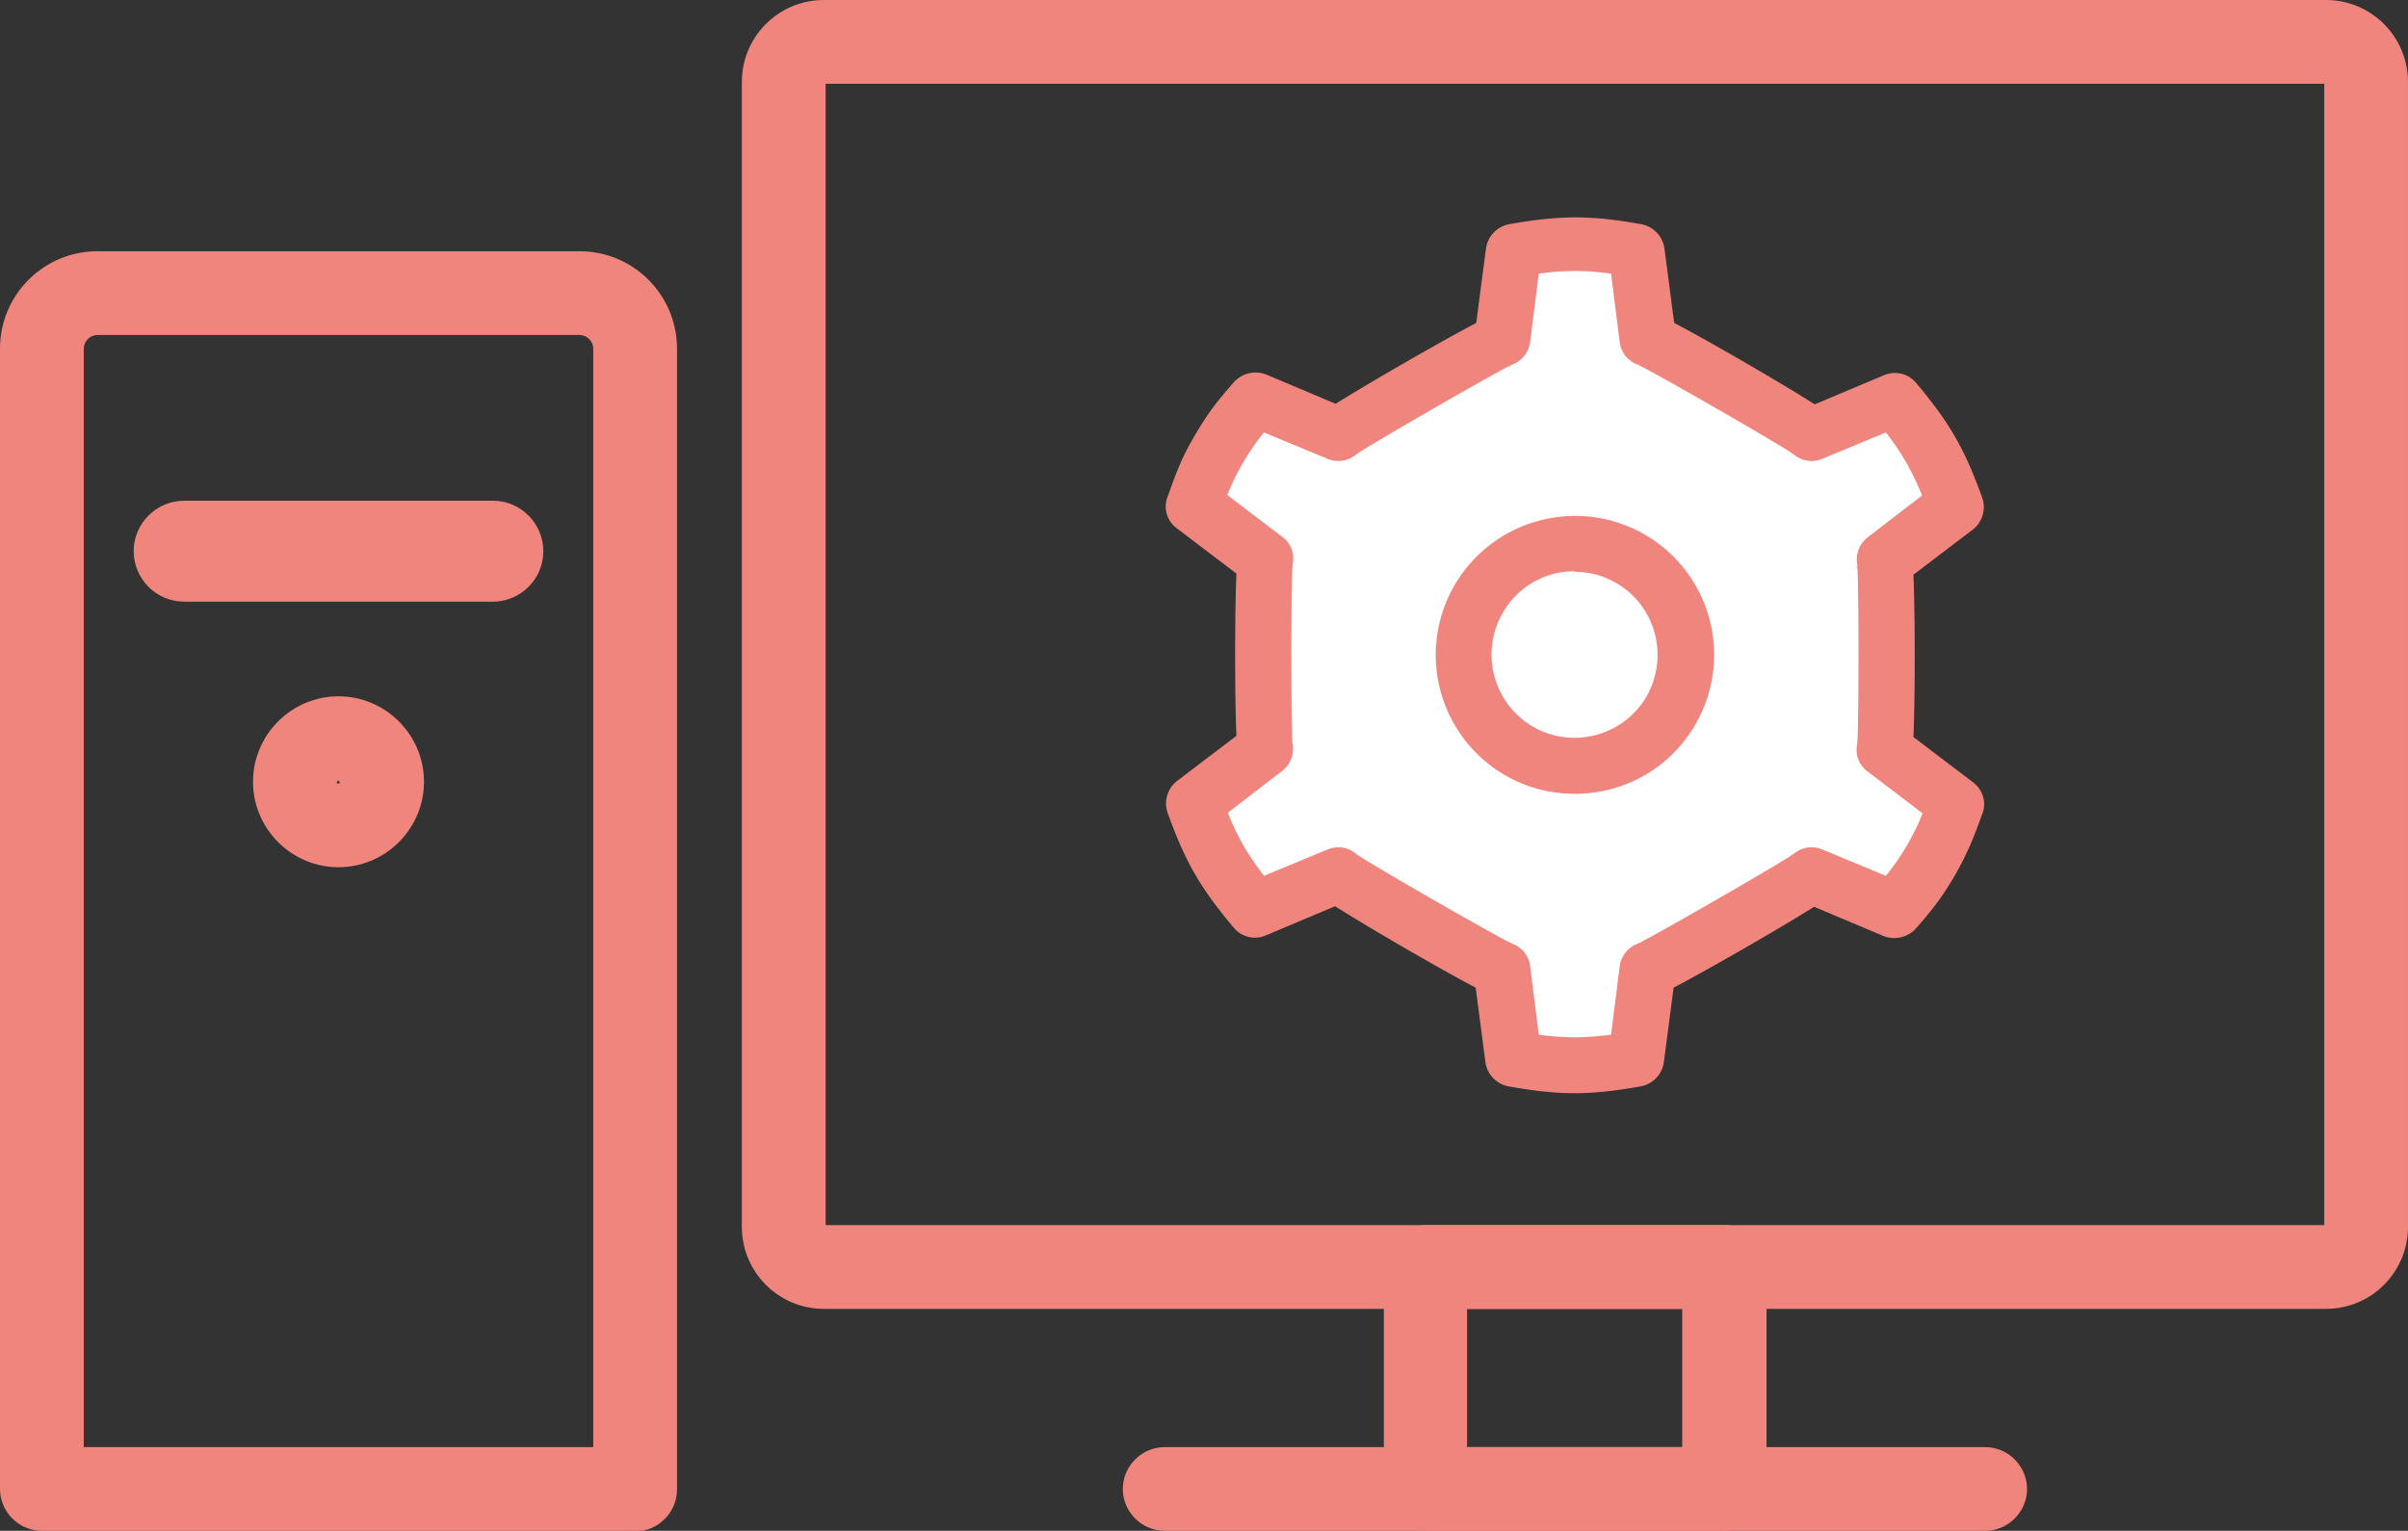
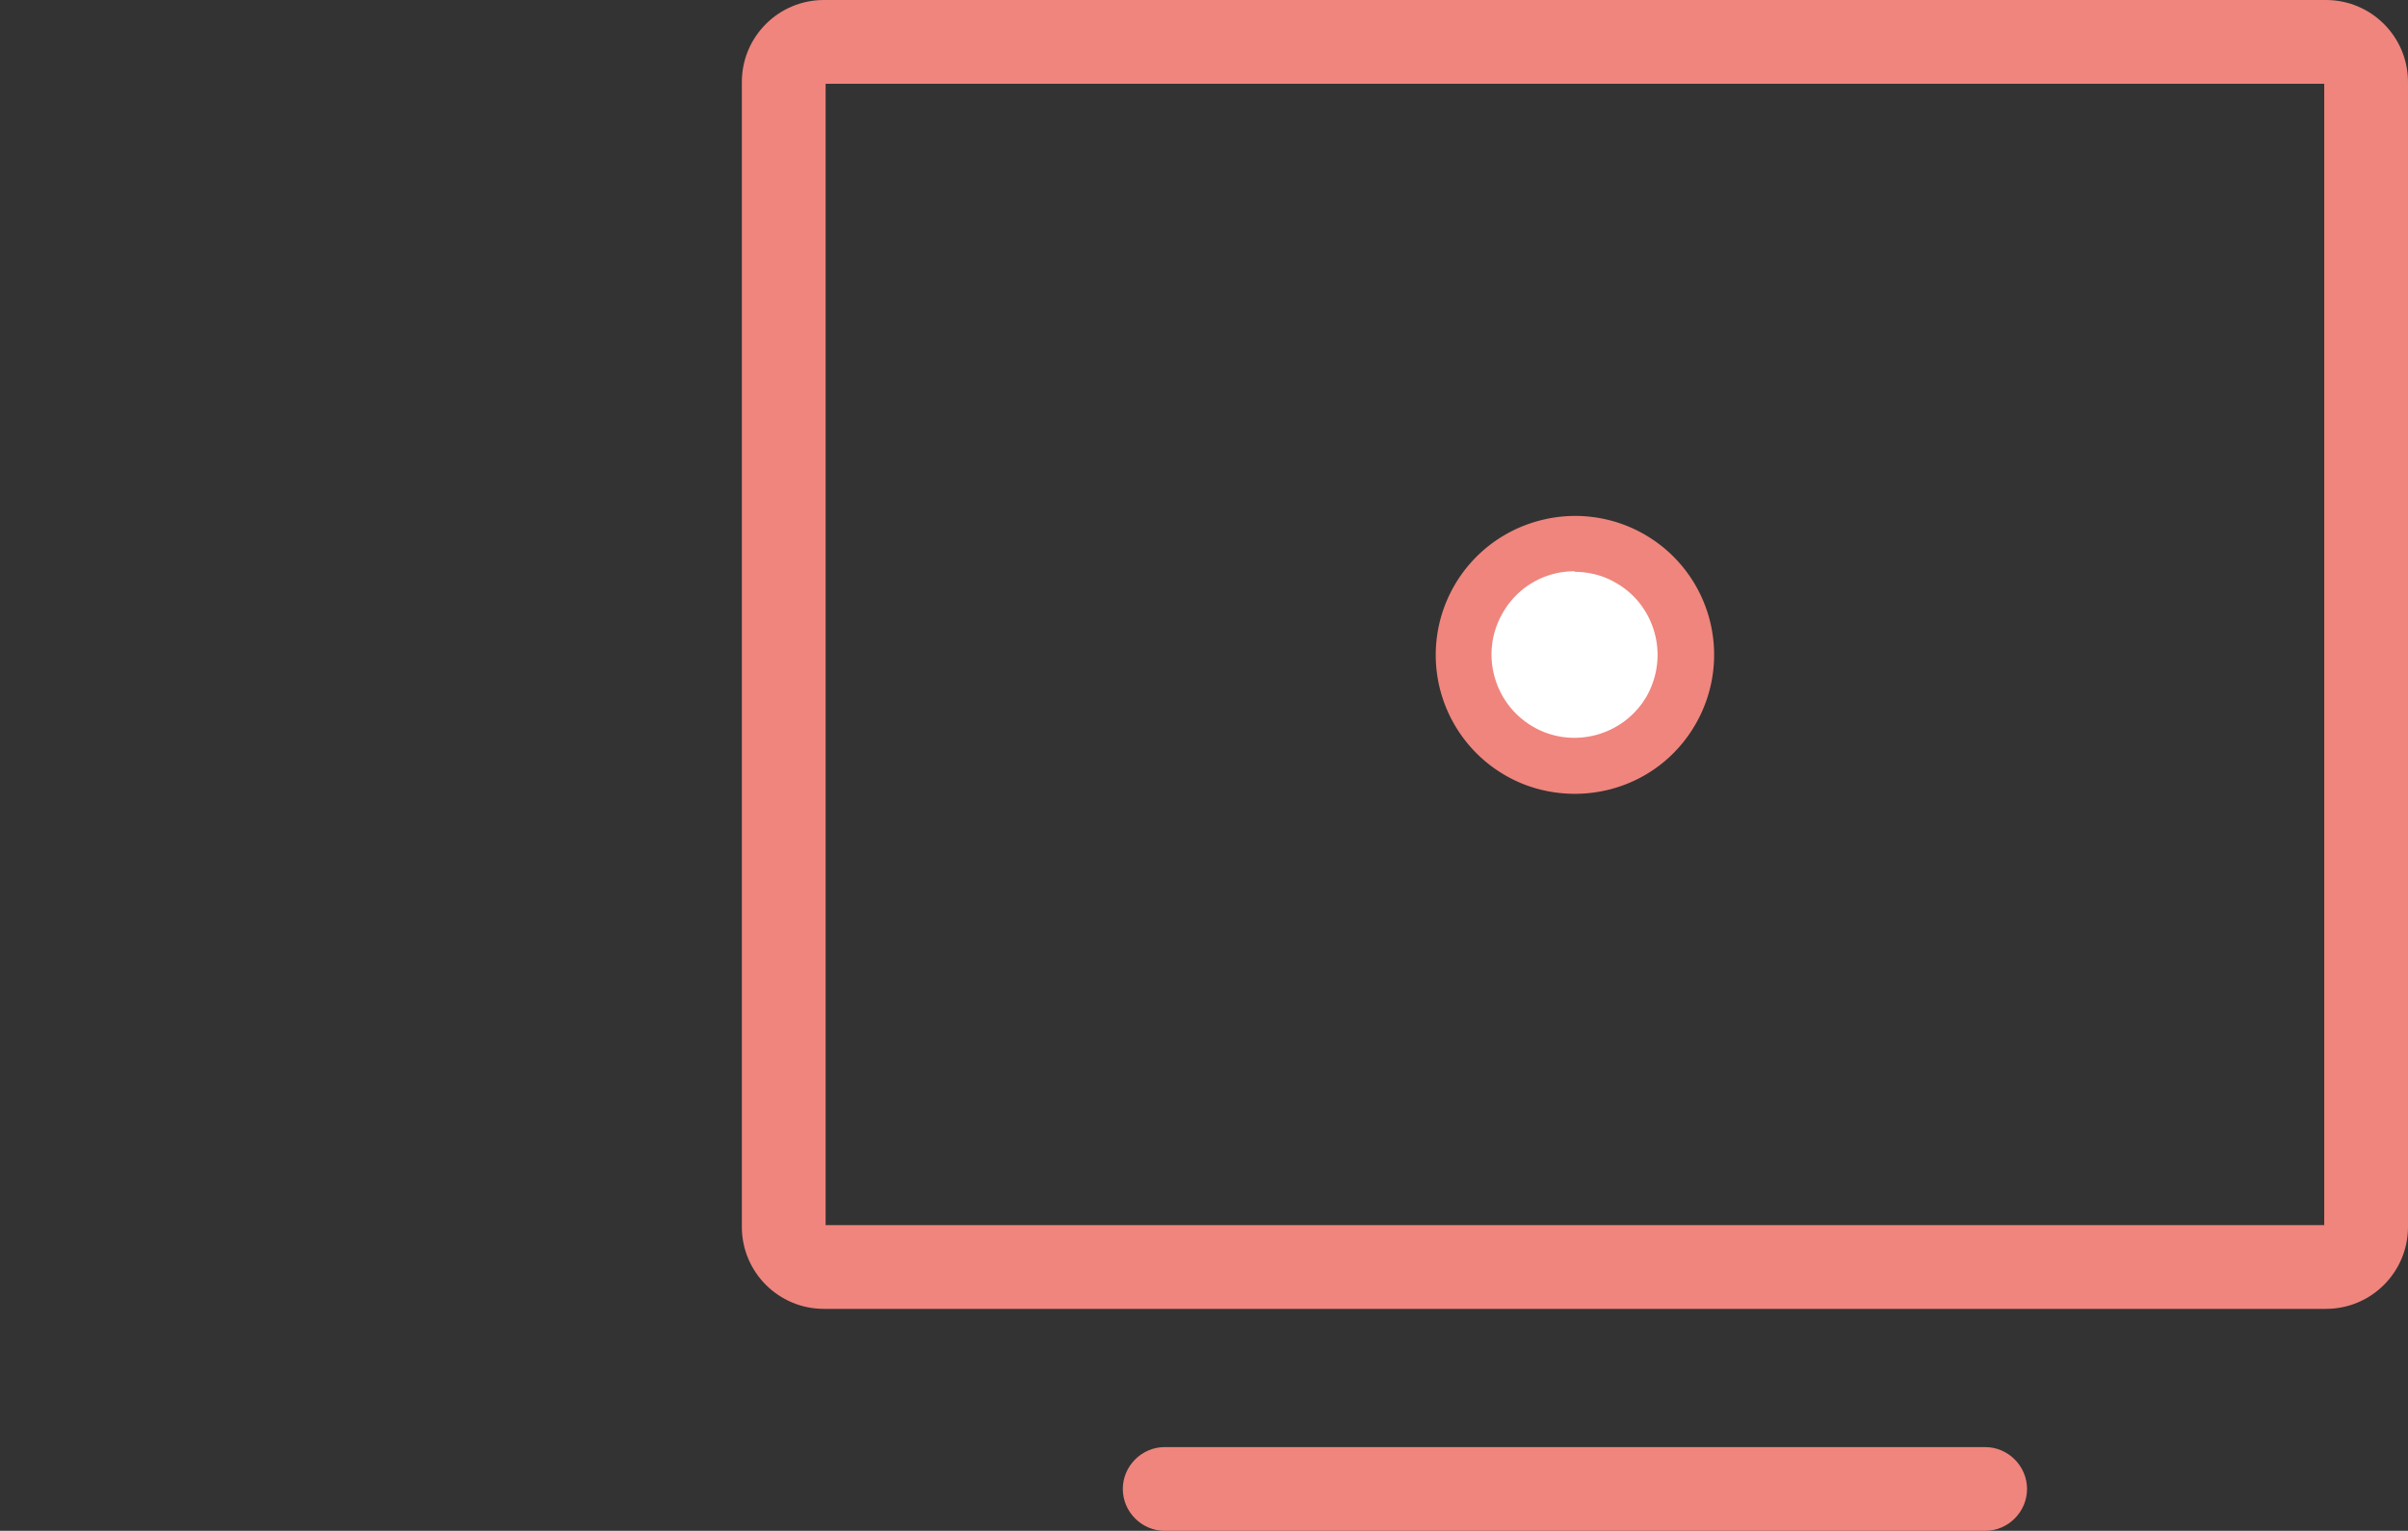
<svg xmlns="http://www.w3.org/2000/svg" id="_レイヤー_2" data-name="レイヤー 2" viewBox="0 0 41.97 26.69">
  <rect x="0" y="0" width="41.97" height="26.69" fill="#333333" stroke="none" />
  <defs>
    <style>.cls-1{fill:#fff}.cls-2{fill:#ef857d}</style>
  </defs>
  <g id="_制作レイヤー" data-name="制作レイヤー">
-     <path class="cls-1" d="M28.72 5.92l-.2-1.55c-.85-.15-1.31-.15-2.14 0l-.2 1.55c-.13.03-2.77 1.55-2.86 1.65l-1.44-.6c-.27.32-.42.49-.63.87-.22.37-.29.59-.44.98l1.24.95c-.04.13-.04 3.17 0 3.3l-1.24.95c.29.79.51 1.2 1.07 1.85l1.44-.6c.09.1 2.73 1.62 2.86 1.65l.2 1.55c.85.15 1.31.15 2.14 0l.2-1.55c.13-.03 2.77-1.55 2.86-1.65l1.44.6c.27-.32.42-.49.63-.87.22-.37.29-.59.44-.98l-1.24-.95c.04-.13.04-3.17 0-3.3l1.24-.95c-.29-.79-.51-1.2-1.07-1.85l-1.44.6c-.09-.1-2.73-1.62-2.86-1.65z" />
-     <path class="cls-2" d="M27.44 19.06c-.35 0-.7-.04-1.15-.12a.5.5 0 01-.4-.42l-.17-1.3c-.61-.32-1.87-1.05-2.45-1.42l-1.21.51a.48.48 0 01-.56-.14c-.58-.69-.84-1.14-1.15-2a.5.5 0 01.16-.55l1.04-.79c-.03-.69-.03-2.14 0-2.83l-1.04-.79a.47.47 0 01-.16-.55c.15-.41.23-.65.47-1.06.24-.41.4-.61.68-.93a.51.51 0 01.57-.14l1.21.51c.59-.37 1.84-1.09 2.45-1.41l.17-1.3a.5.5 0 01.4-.42c.9-.16 1.42-.16 2.31 0a.5.5 0 01.4.42l.17 1.3c.61.32 1.87 1.05 2.45 1.42l1.21-.51c.2-.08.42-.03.56.14.58.69.84 1.14 1.15 2a.5.5 0 01-.16.55l-1.04.79c.03.69.03 2.14 0 2.83l1.04.79c.17.13.24.35.16.55-.15.41-.24.65-.47 1.06-.24.41-.4.61-.68.93a.51.51 0 01-.57.14l-1.21-.51c-.59.37-1.84 1.09-2.45 1.41l-.17 1.3a.5.5 0 01-.4.42c-.45.08-.81.12-1.16.12zm-.62-1.02c.46.06.8.06 1.26 0l.15-1.19c.02-.18.15-.34.32-.4.28-.13 2.45-1.38 2.71-1.56a.48.48 0 01.5-.08l1.11.46a4.24 4.24 0 00.64-1.09l-.96-.73a.47.47 0 01-.18-.48c.03-.31.03-2.82 0-3.13-.03-.18.04-.36.18-.47l.95-.73a4.3 4.3 0 00-.63-1.1L31.76 8a.48.48 0 01-.5-.08c-.25-.18-2.43-1.43-2.71-1.56a.478.478 0 01-.32-.4l-.15-1.19c-.46-.06-.8-.06-1.26 0l-.15 1.19c-.02.18-.15.34-.32.4-.28.13-2.45 1.38-2.71 1.56a.48.48 0 01-.5.08l-1.11-.46a4.24 4.24 0 00-.64 1.09l.96.73c.15.11.22.3.18.48-.03.31-.03 2.82 0 3.13.03.18-.04.36-.18.47l-.95.73c.17.43.35.73.63 1.1l1.11-.46a.48.48 0 01.5.08c.25.18 2.43 1.43 2.71 1.56.17.06.3.21.32.4l.15 1.19zm-.53-1.61s.03 0 .05.01c-.02 0-.04-.01-.05-.01zm2.32 0s-.03 0-.05.01c.02 0 .03 0 .05-.01zm-4.97-1.54s.02.02.04.03c0 0-.02-.02-.04-.03zm7.61 0s-.03.03-.04.03c.01-.01.02-.02.04-.03zm-8.73-1.97s0 .03.01.05c0-.02 0-.04-.01-.05zm9.86 0s0 .03-.01.05c0-.02 0-.03.01-.05zm-9.85-3.06s0 .03-.01.05c0 0 0-.03.01-.05zm9.83 0s0 .04.01.05c0-.02 0-.03-.01-.05zM23.68 7.9s-.02.02-.04.03c.02-.01.03-.03.04-.03zm7.54 0s.02.02.04.03a.138.138 0 00-.04-.03zm-4.88-1.52s-.03 0-.05.01c.01 0 .03 0 .05-.01zm2.22 0s.04.01.05.01c-.02 0-.03 0-.05-.01z" />
    <circle class="cls-1" cx="27.45" cy="11.41" r="1.94" />
    <path class="cls-2" d="M27.45 13.84c-.41 0-.83-.1-1.21-.32a2.422 2.422 0 01.58-4.44 2.421 2.421 0 012.73 3.55c-.45.78-1.26 1.21-2.1 1.21zm0-3.88a1.43 1.43 0 00-1.26.73c-.4.69-.16 1.58.53 1.98.69.4 1.58.16 1.98-.53.19-.34.24-.73.14-1.1s-.34-.69-.68-.88c-.22-.13-.47-.19-.72-.19zm1.68 2.42z" />
    <path class="cls-2" d="M40.54 22.82H14.36c-.79 0-1.43-.64-1.43-1.43V1.43c0-.79.64-1.43 1.43-1.43h26.18c.79 0 1.43.64 1.43 1.43v19.96c0 .79-.64 1.43-1.43 1.43zm-26.15-1.46h26.12V1.46H14.39v19.9zm20.21 5.33H20.3c-.4 0-.73-.33-.73-.73s.33-.73.73-.73h14.3c.4 0 .73.33.73.73s-.33.73-.73.73z" />
-     <path class="cls-2" d="M30.06 26.69h-5.21c-.4 0-.73-.33-.73-.73v-3.87c0-.4.33-.73.73-.73h5.21c.4 0 .73.33.73.73v3.87c0 .4-.33.73-.73.73zm-4.49-1.46h3.75v-2.41h-3.75v2.41zm-14.49 1.46H.73c-.4 0-.73-.33-.73-.73V6.08c0-.94.76-1.7 1.7-1.7h8.4c.94 0 1.7.76 1.7 1.7v19.89c0 .4-.33.73-.73.73zm-9.62-1.46h8.88V6.08c0-.13-.11-.24-.24-.24H1.7c-.13 0-.24.11-.24.24v19.16z" />
-     <path class="cls-2" d="M8.59 10.49H3.21c-.49 0-.88-.4-.88-.88 0-.49.4-.88.88-.88h5.38c.49 0 .88.4.88.88 0 .49-.4.88-.88.88zM5.9 15.12c-.82 0-1.49-.67-1.49-1.49s.67-1.49 1.49-1.49 1.49.67 1.49 1.49-.67 1.49-1.49 1.49zm0-1.51s-.03.01-.03.03c0 .03.05.03.05 0 0-.01-.01-.03-.03-.03z" />
  </g>
</svg>